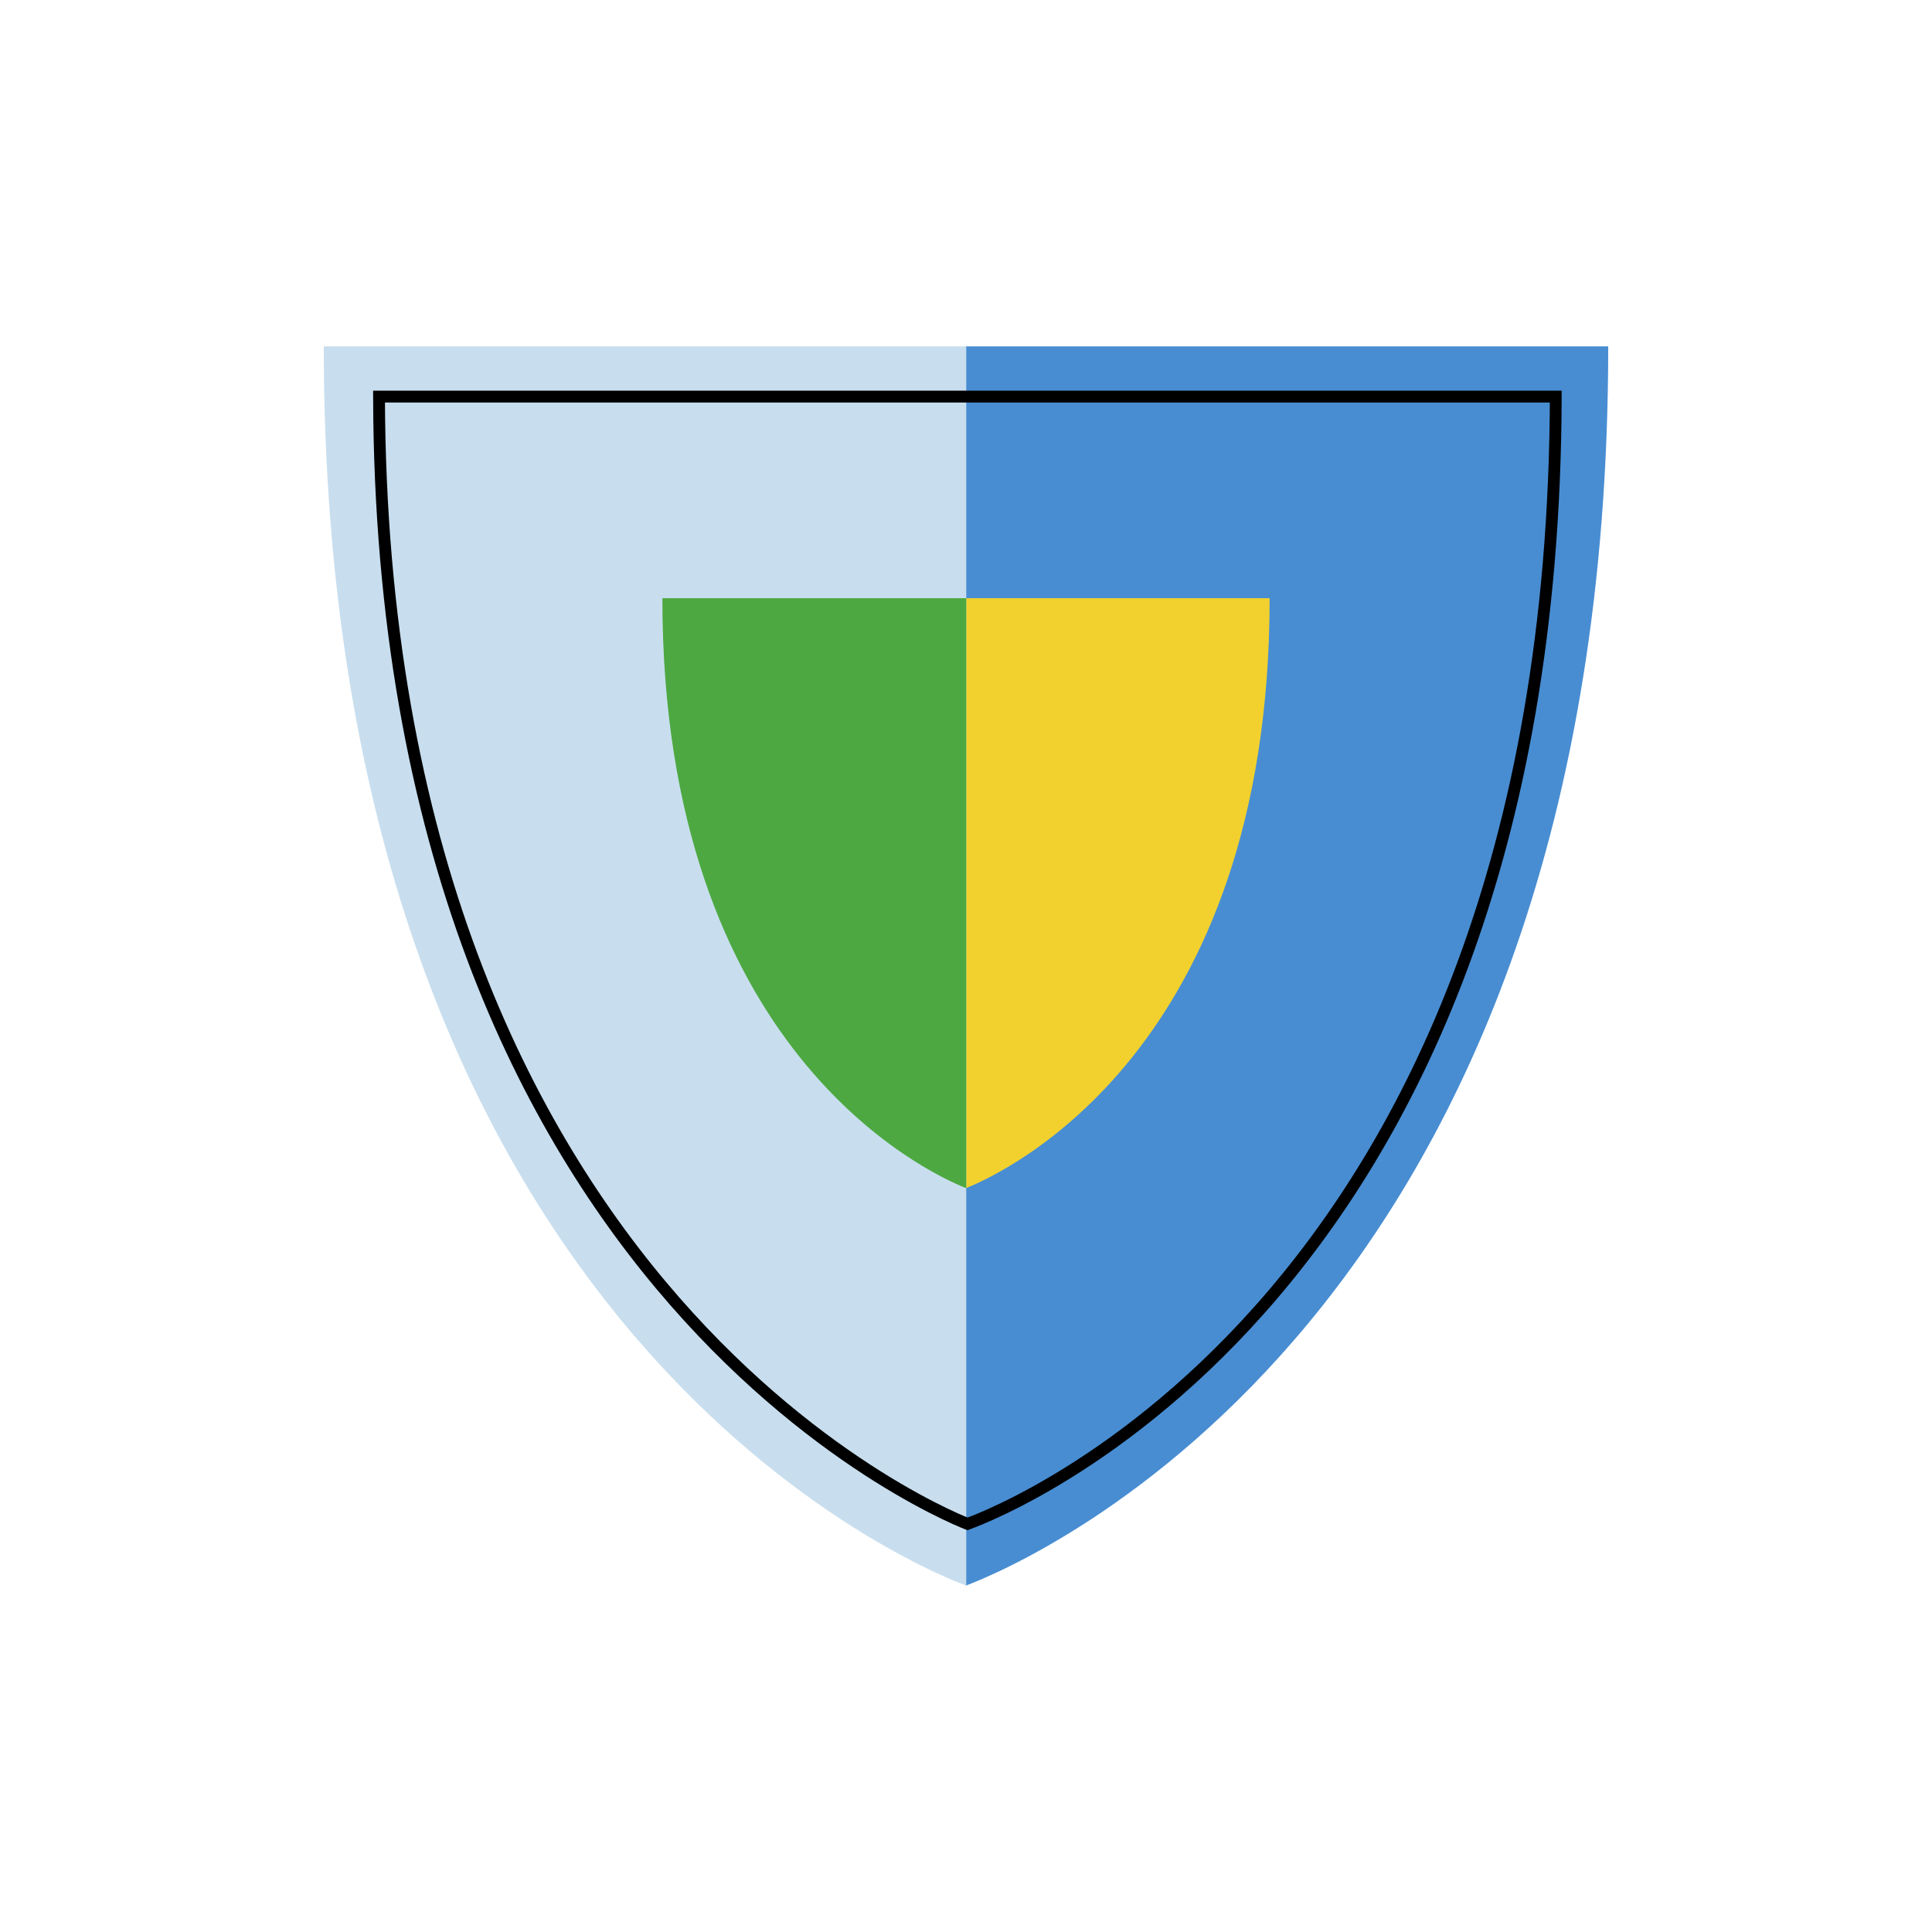
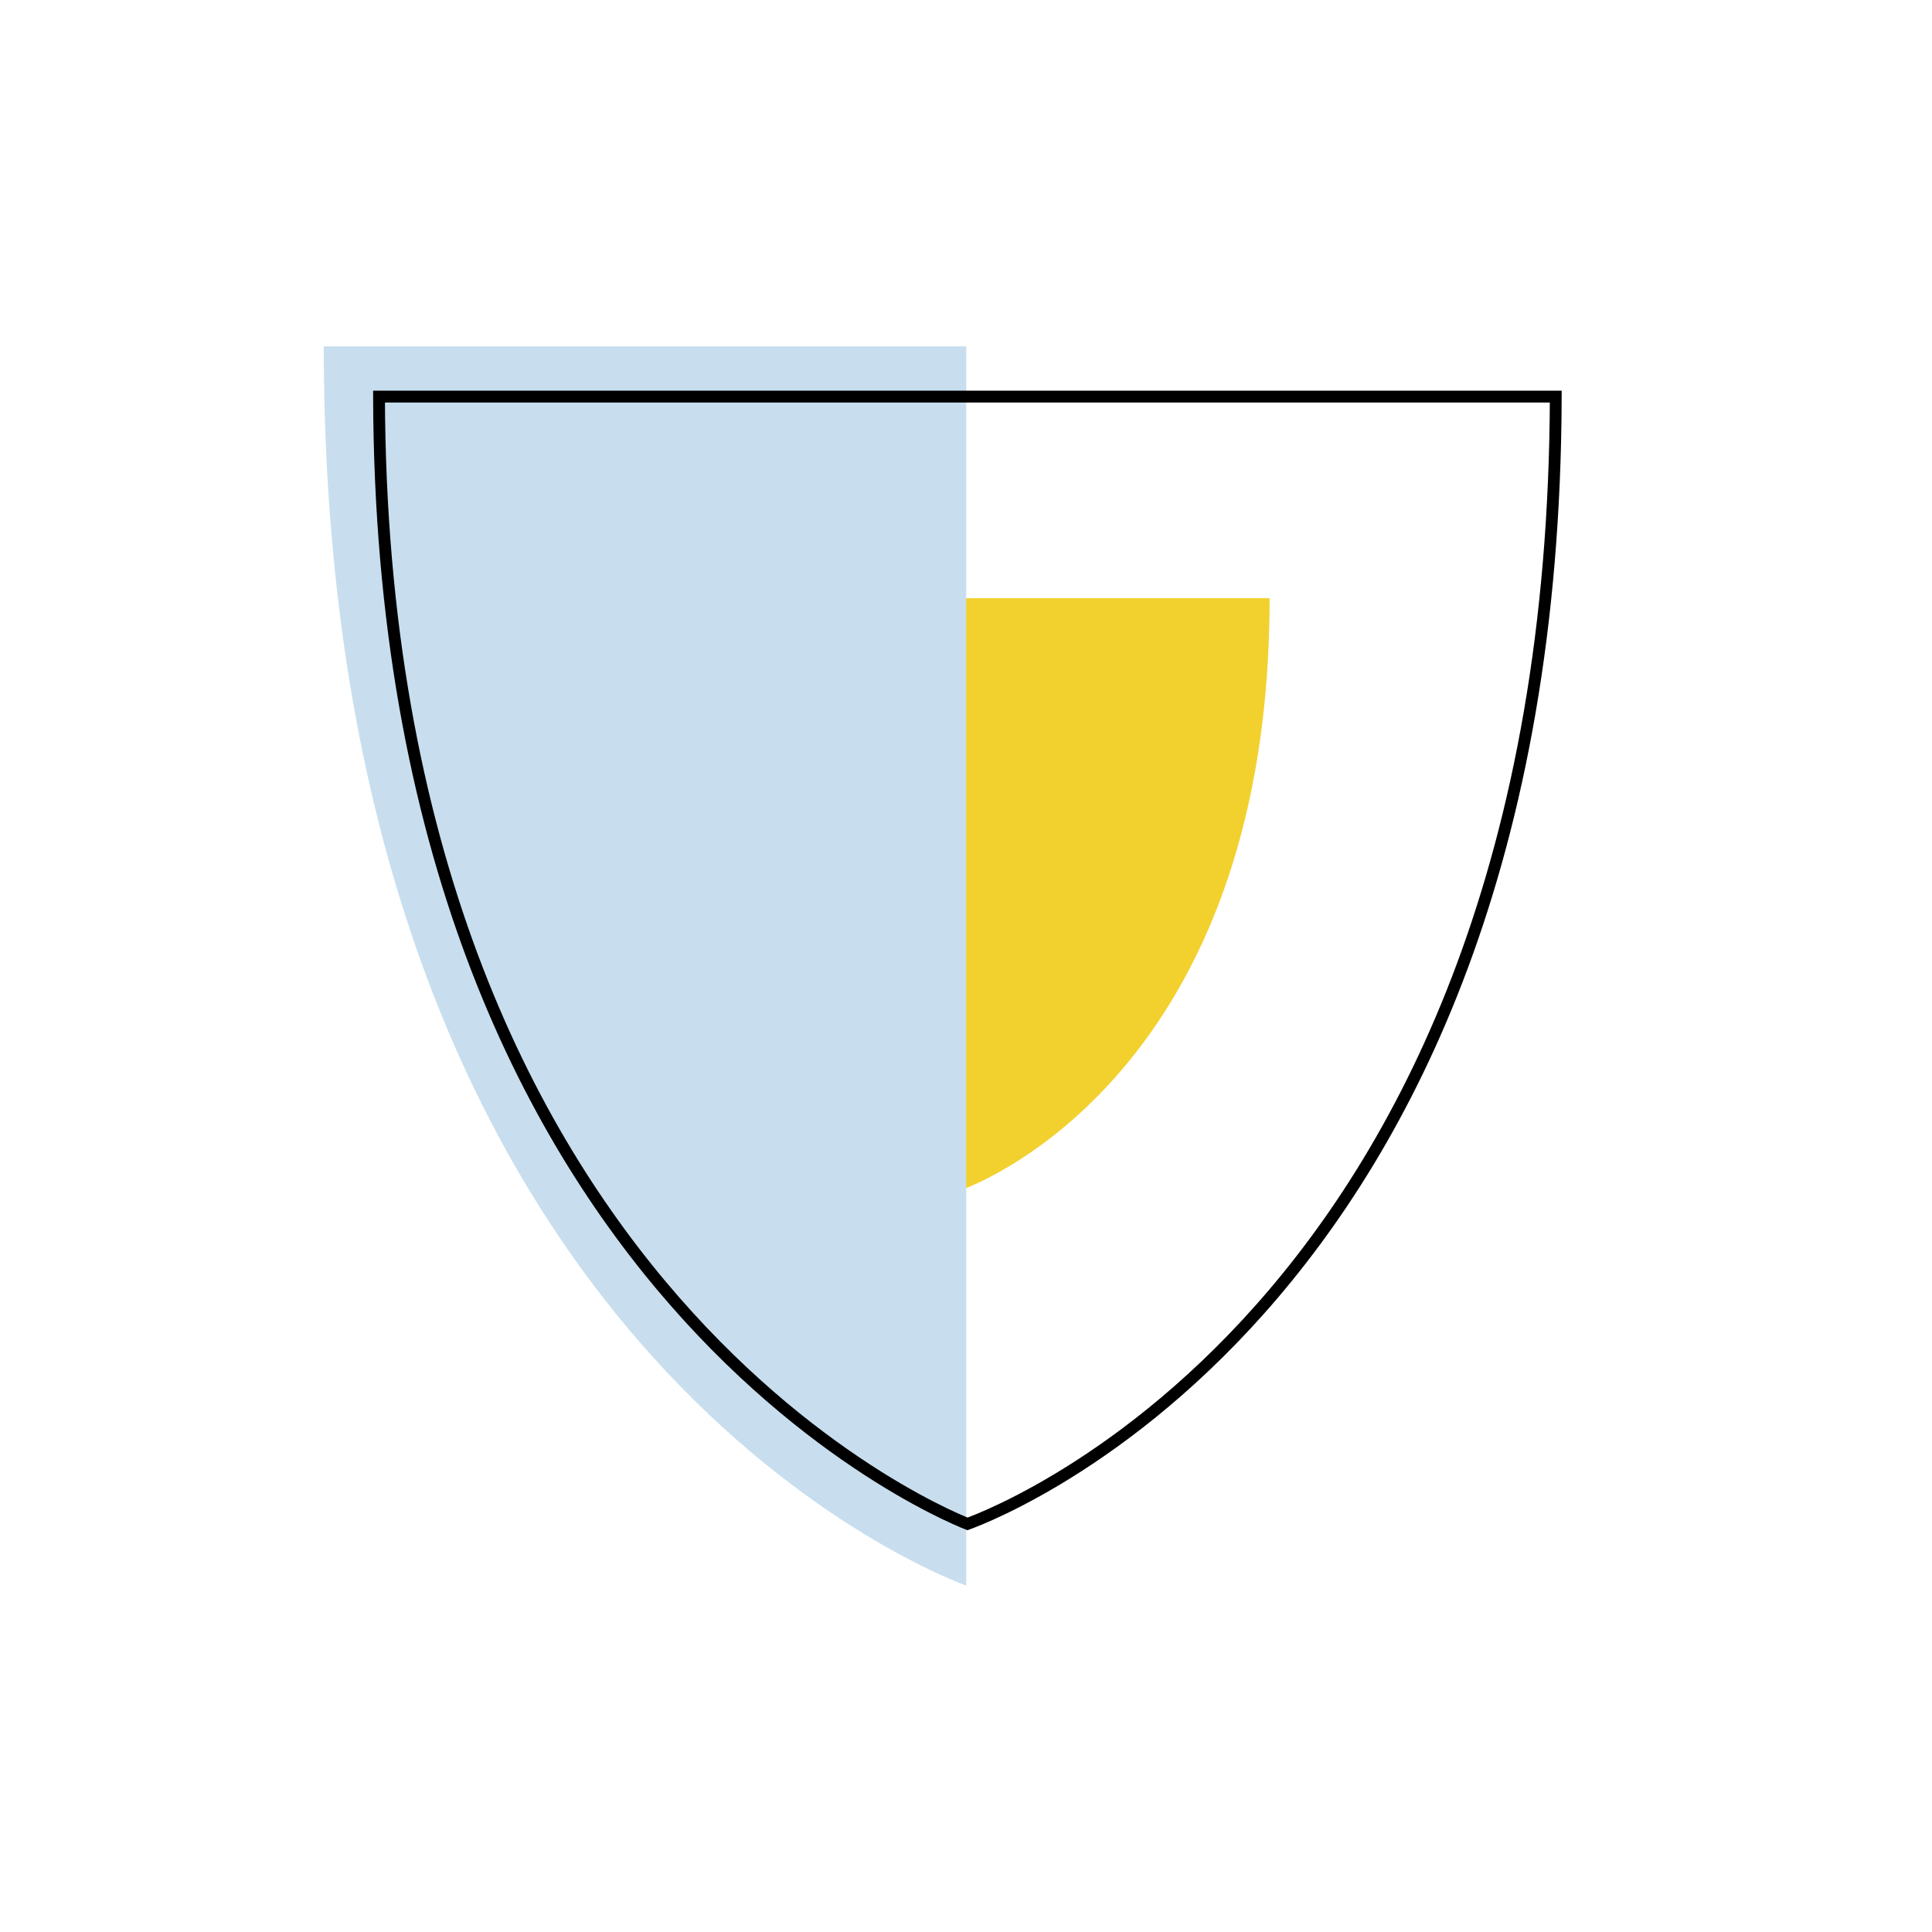
<svg xmlns="http://www.w3.org/2000/svg" width="150" height="150" viewBox="0 0 150 150" fill="none">
-   <path d="M124.862 26.891C124.862 102.373 79.574 121.376 74.981 123.109V26.891H124.862Z" fill="#488DD2" />
  <path d="M98.574 46.444C98.574 81.559 78.022 91.043 74.981 92.254V46.444H98.574Z" fill="#F2D12E" />
  <path d="M25.138 26.891C25.138 102.373 70.426 121.376 75.019 123.109V26.891H25.138Z" fill="#C8DEEE" />
-   <path d="M51.426 46.444C51.426 81.559 71.978 91.043 75.019 92.254V46.444H51.426Z" fill="#4DA841" />
  <path d="M74.769 118.173C74.437 118.033 73.948 117.818 73.324 117.517C72.077 116.917 70.29 115.977 68.143 114.628C63.849 111.928 58.117 107.586 52.383 101.025C40.971 87.968 29.525 66.091 29.427 30.792C61.104 30.792 89.317 30.792 120.789 30.792C120.693 66.916 109.245 88.793 97.836 101.642C92.104 108.098 86.374 112.284 82.082 114.854C79.936 116.139 78.149 117.021 76.902 117.58C76.279 117.859 75.791 118.058 75.46 118.186C75.314 118.243 75.199 118.286 75.116 118.316C75.033 118.283 74.917 118.235 74.769 118.173Z" stroke="black" stroke-width="0.918" />
</svg>